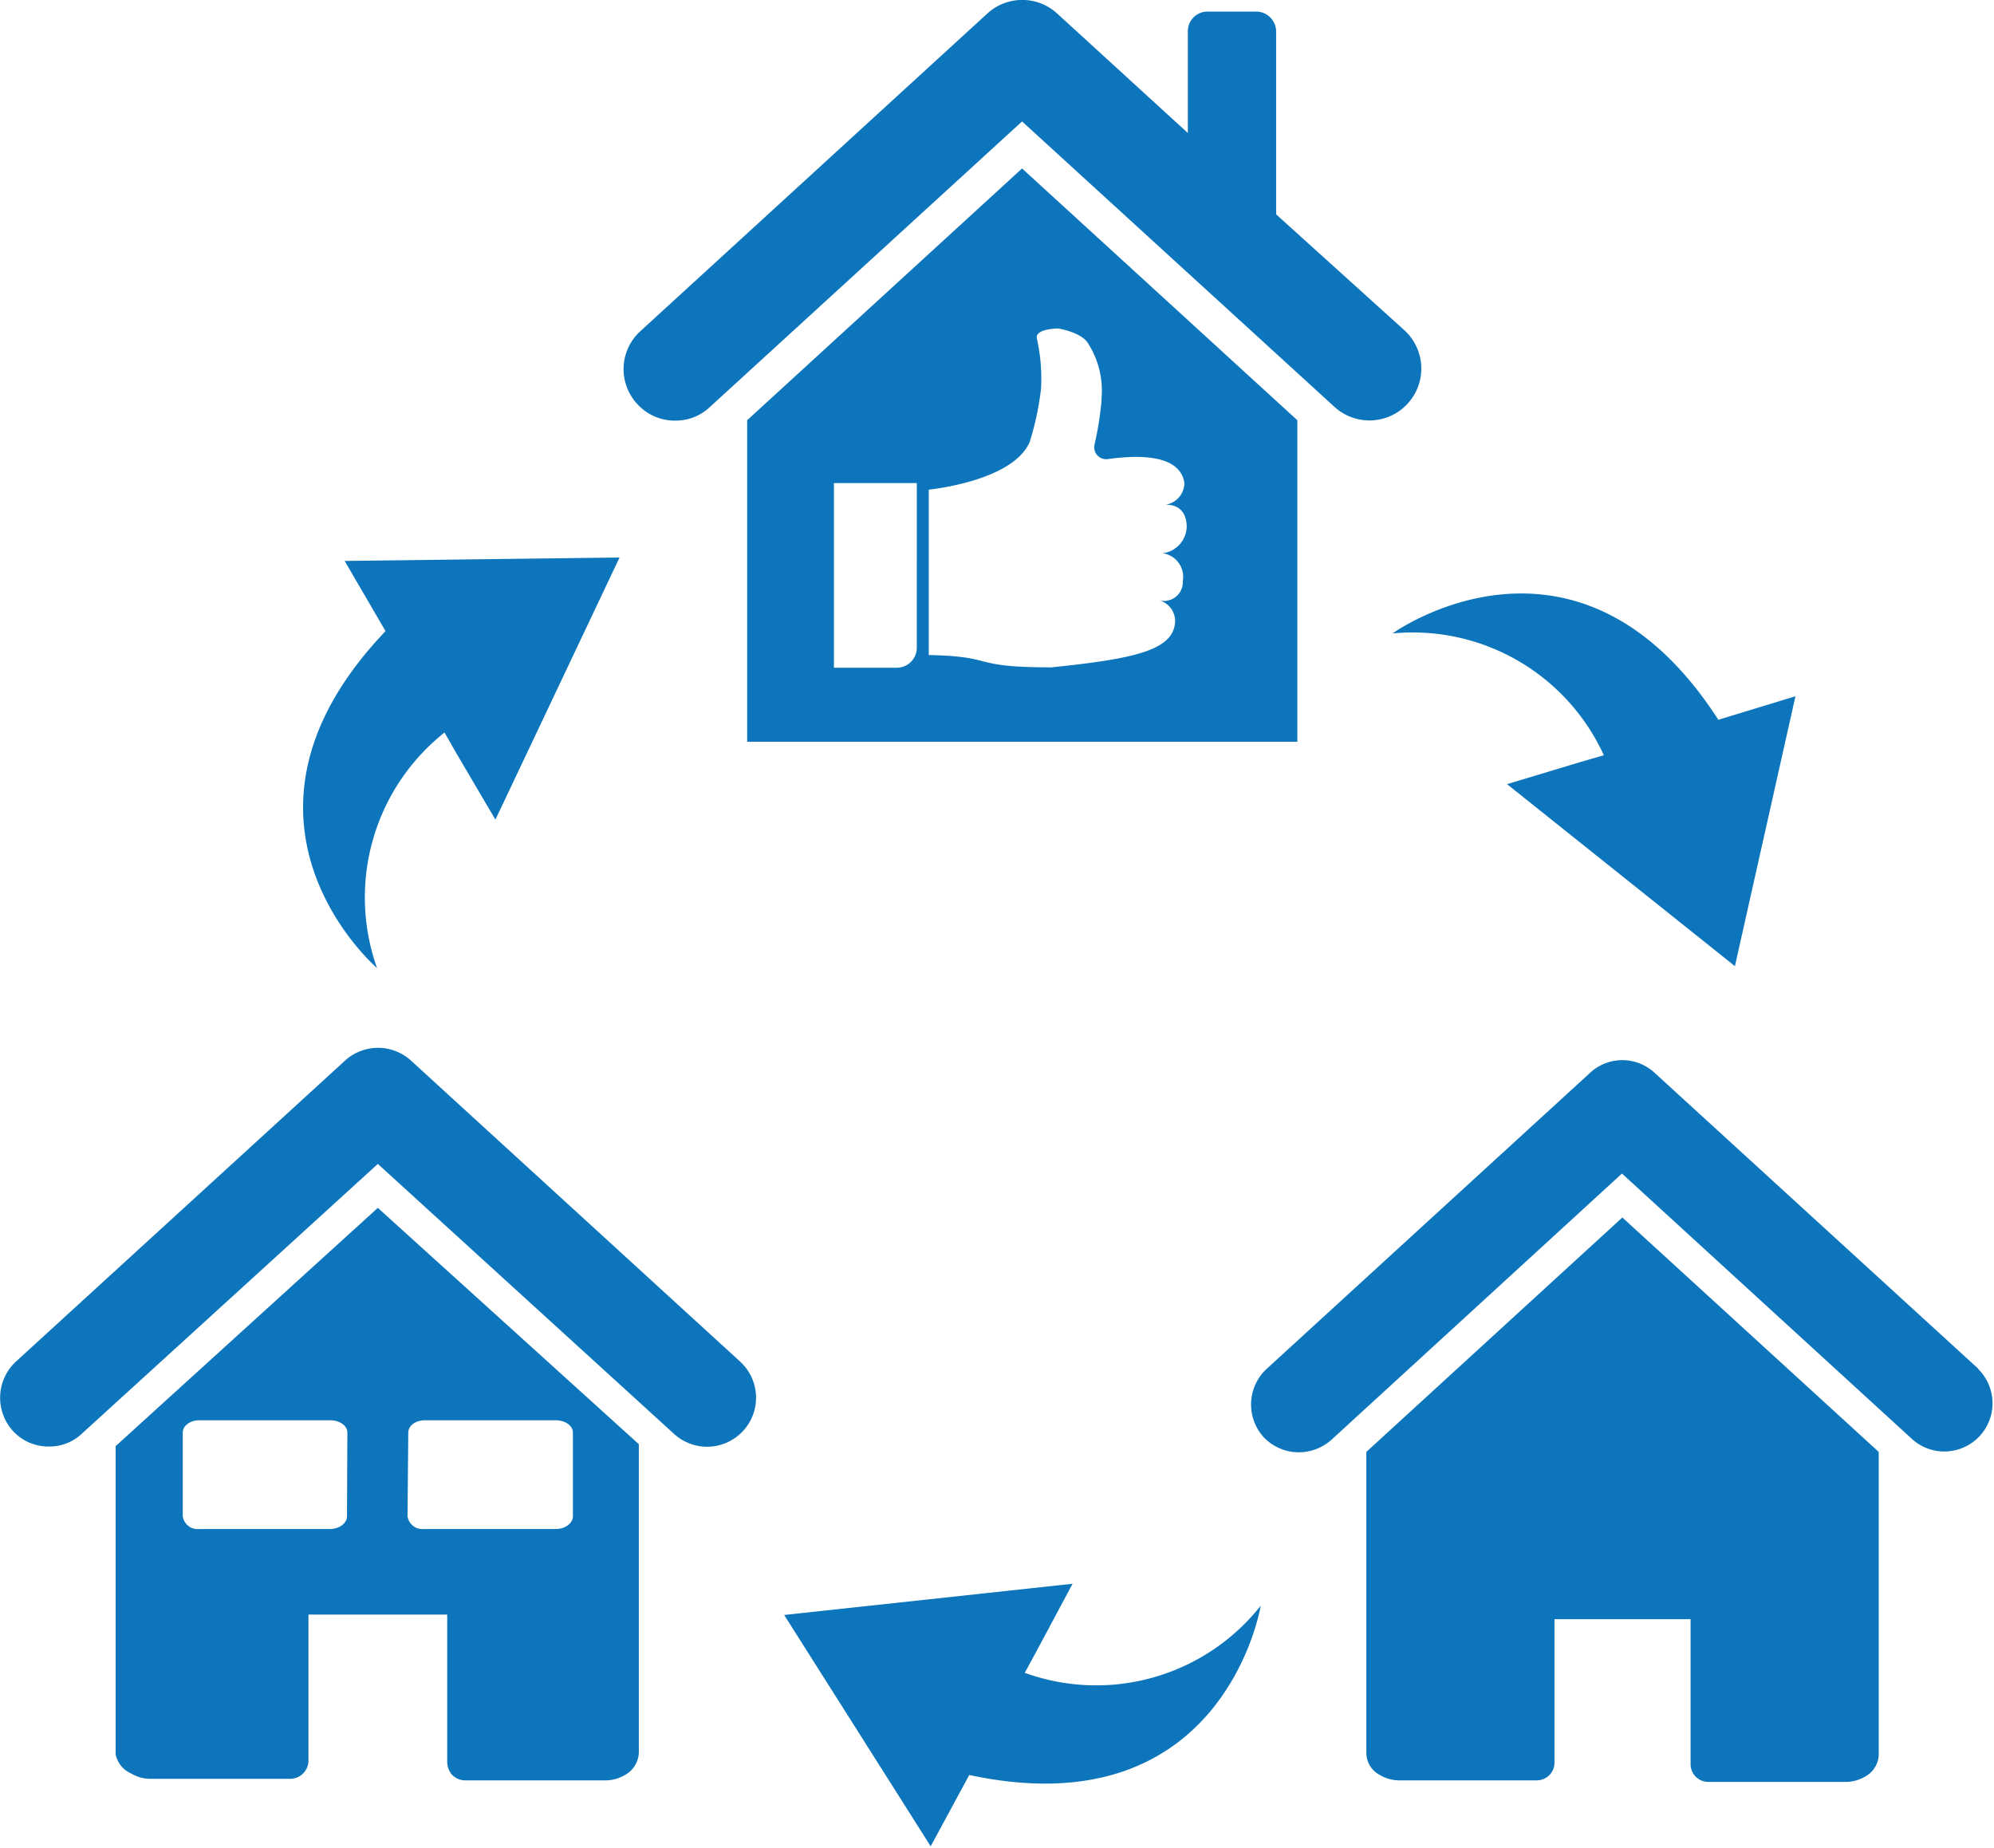
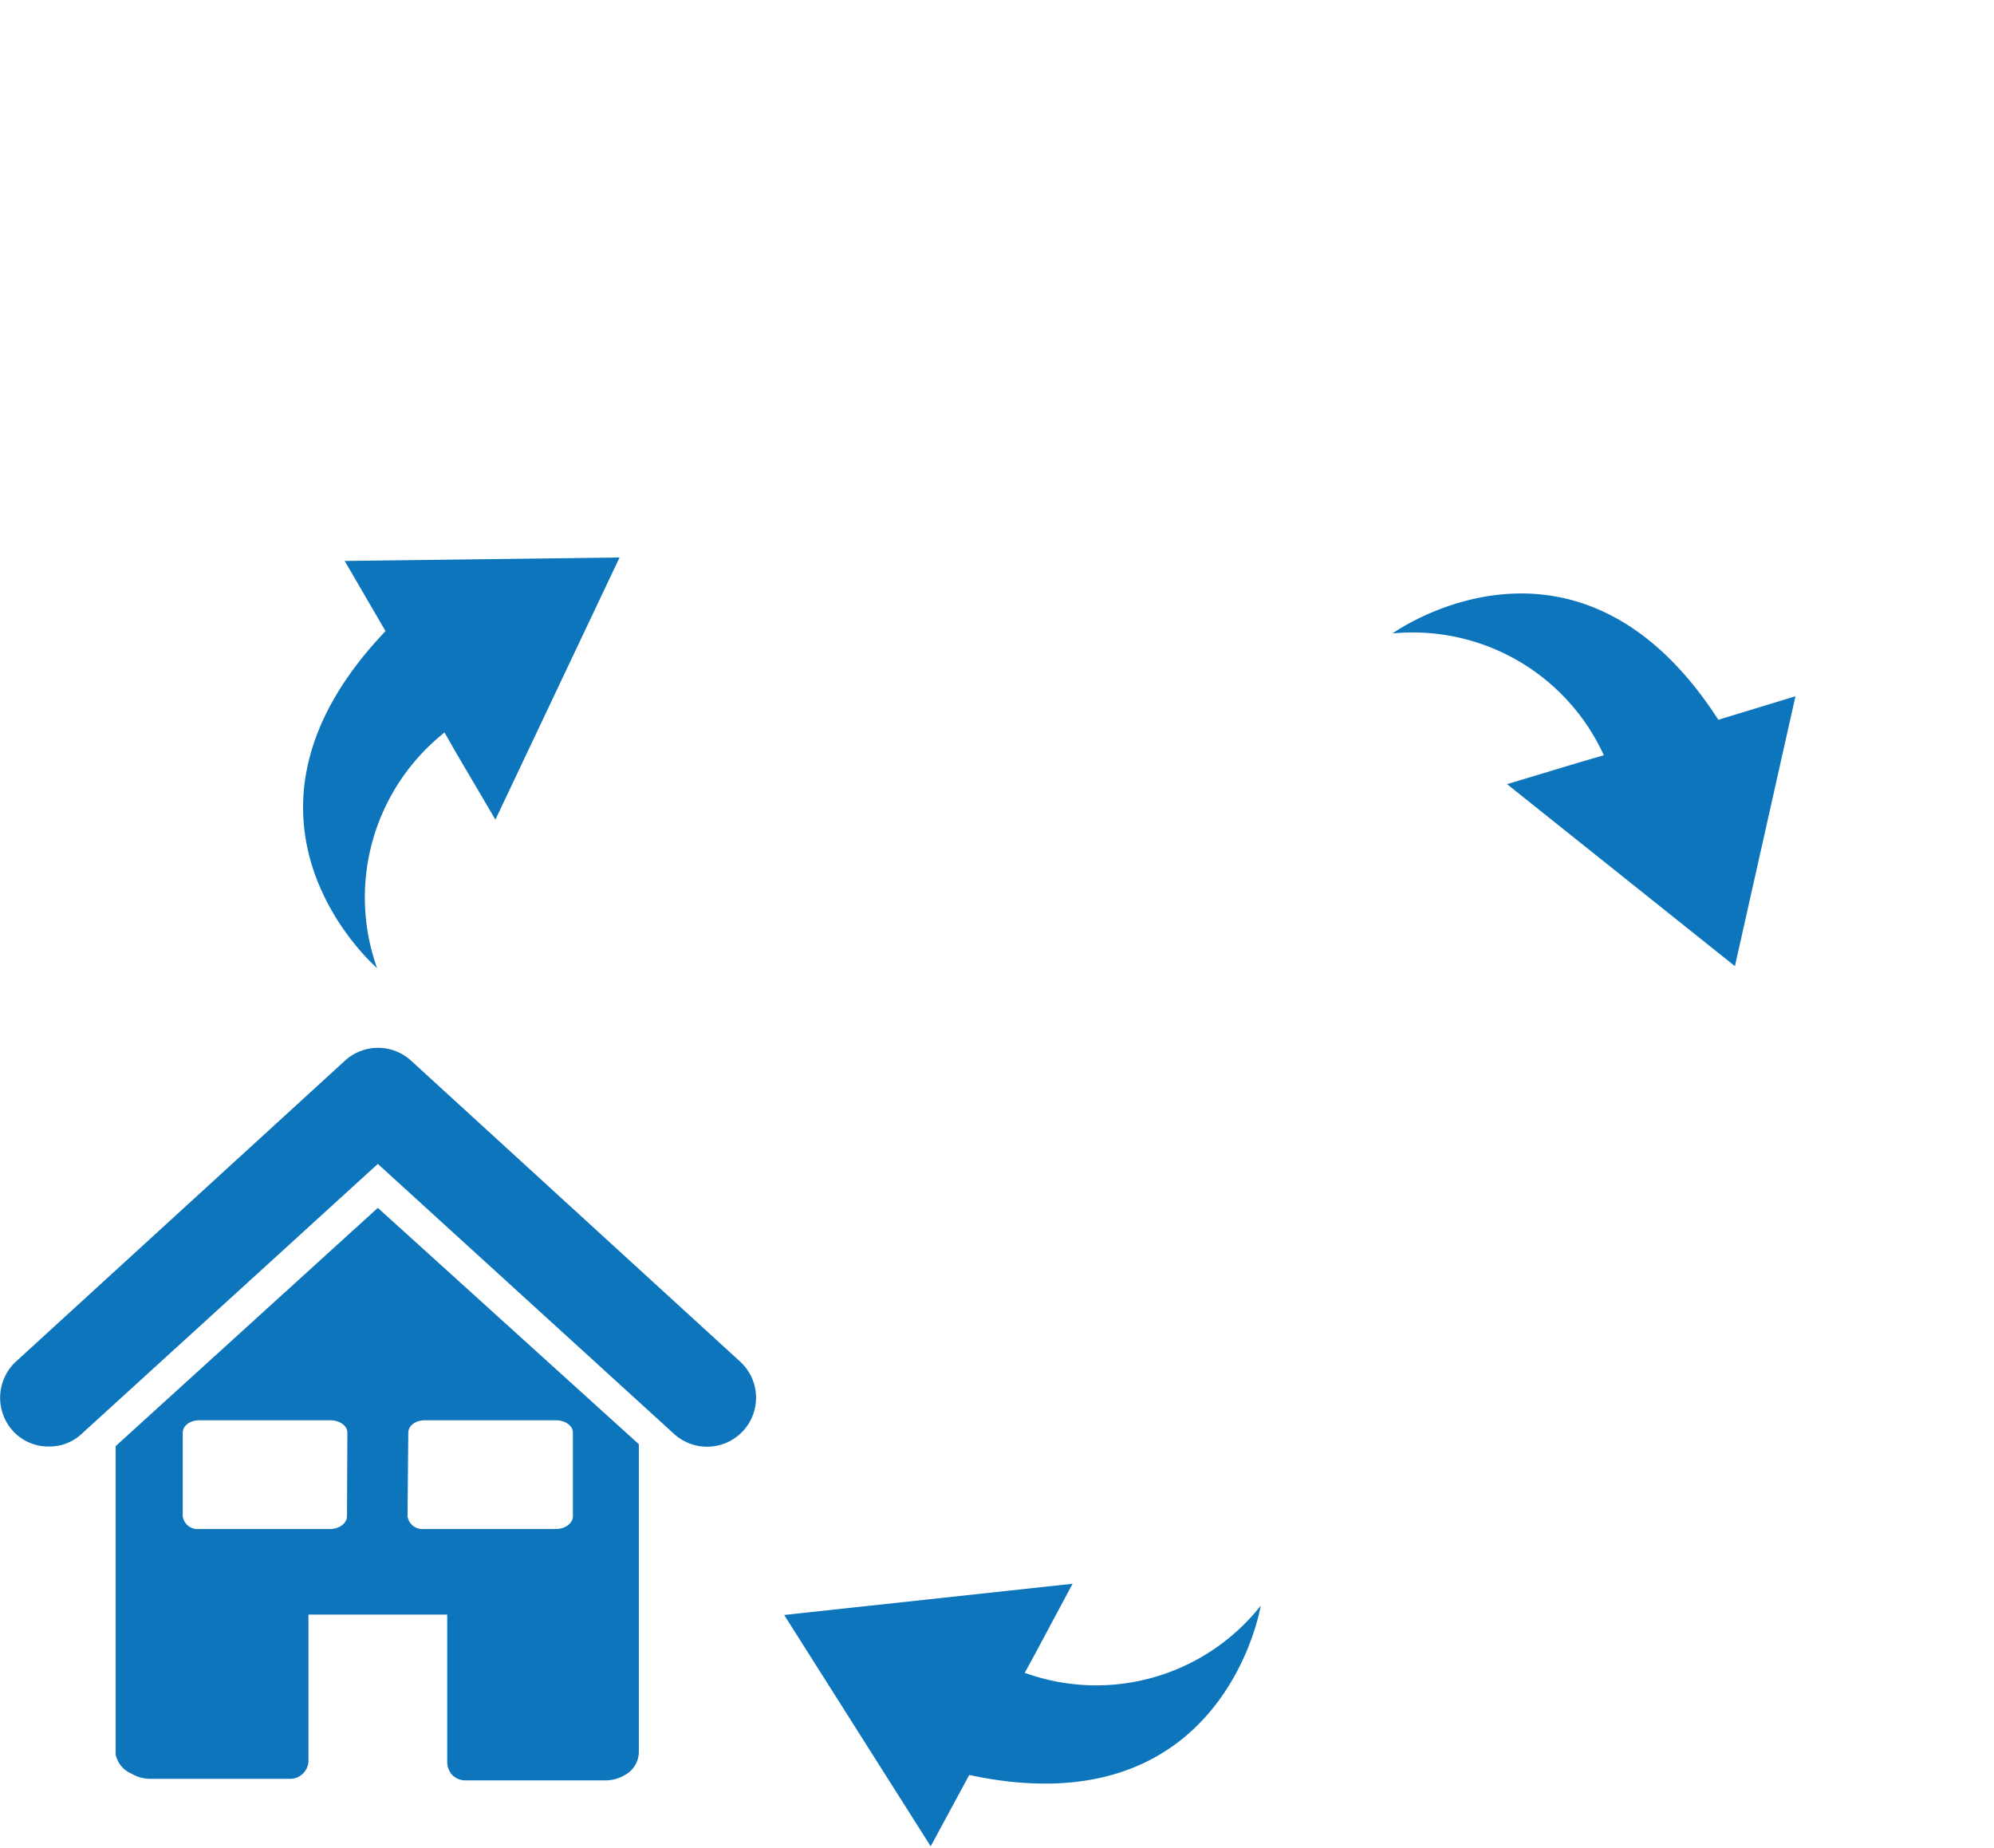
<svg xmlns="http://www.w3.org/2000/svg" viewBox="0 0 51.72 47.93">
  <path d="M3 37.51v8a.69.69 0 0 0 .4.49 1 1 0 0 0 .54.14h3.6a.48.48 0 0 0 .46-.43v-3.83h3.6v3.83a.51.51 0 0 0 .13.33.48.48 0 0 0 .34.14h3.6a1 1 0 0 0 .54-.14.69.69 0 0 0 .36-.58v-8L9.8 31.33zm6 1.82c0 .18-.2.33-.44.33H5.17a.39.39 0 0 1-.43-.33v-2.17c0-.18.19-.32.43-.32h3.4c.24 0 .44.14.44.32zm1.59-2.17c0-.18.19-.32.43-.32h3.4c.24 0 .44.14.44.32v2.17c0 .18-.2.33-.44.33H11a.39.39 0 0 1-.43-.33zm.07-9.65a1.27 1.27 0 0 0-1.71 0L.41 35.32a1.28 1.28 0 0 0-.08 1.79h0a1.24 1.24 0 0 0 .94.41 1.22 1.22 0 0 0 .85-.33l7.68-7 7.68 7a1.27 1.27 0 0 0 1.72-1.87z" fill="#0C75BB" />
  <path d="M41.6 19.59l-.62.18-1.89.57L45 25.06l1.57-7-2 .61c-3.67-5.69-8.45-2.24-8.45-2.24a5.45 5.45 0 0 1 5.48 3.16zm-15.02 23.8l.31-.57.93-1.74-7.48.81 3.8 6 1-1.85c6.62 1.42 7.56-4.39 7.56-4.39a5.44 5.44 0 0 1-6.12 1.74zM9.78 25.11A5.46 5.46 0 0 1 11.53 19l.32.56 1 1.7 3.22-6.8-7.13.09L10 16.37c-4.68 4.91-.22 8.74-.22 8.74z" fill="#0C75BB" />
-   <path d="M35.44 37.66v7.81a.65.65 0 0 0 .35.57 1 1 0 0 0 .53.14h3.54a.46.46 0 0 0 .46-.47V42h3.53v3.75a.46.46 0 0 0 .46.47h3.54a1 1 0 0 0 .53-.14.67.67 0 0 0 .35-.57v-7.85l-6.65-6.08zm15.88-2.15l-8.4-7.68a1.23 1.23 0 0 0-1.68 0l-8.39 7.68a1.26 1.26 0 0 0-.08 1.76h0a1.25 1.25 0 0 0 .91.4 1.28 1.28 0 0 0 .85-.32l7.54-6.91 7.55 6.91a1.25 1.25 0 0 0 1.69-1.84zM19.38 10.9v8.34h14.27V10.9l-7.14-6.53zm4.4 5.9a.52.52 0 0 1-.52.52h-1.63v-4.79h2.15zm3.12-8c-.09-.28.55-.28.55-.28s.62.1.78.4a2.27 2.27 0 0 1 .34 1.43v.06a8.43 8.43 0 0 1-.18 1.12.31.31 0 0 0 .33.38c1.14-.16 1.9 0 2 .61a.57.57 0 0 1-.49.57c.1 0 .52 0 .55.53a.71.71 0 0 1-.62.73.62.62 0 0 1 .52.72.49.49 0 0 1-.62.5.56.56 0 0 1 .42.52c0 .78-1.07 1-3.21 1.22-2.16 0-1.38-.28-3.18-.32V12.7s2.18-.21 2.62-1.24A7.57 7.57 0 0 0 27 10.1a4.64 4.64 0 0 0-.1-1.29zm-9.39 2.11a1.29 1.29 0 0 0 .9-.35l8.1-7.41 8.11 7.41a1.345 1.345 0 1 0 1.8-2l-3.32-3V.82a.52.52 0 0 0-.52-.52h-1.26a.51.51 0 0 0-.51.52v2.63L27.42.35a1.34 1.34 0 0 0-1.81 0l-9 8.24a1.33 1.33 0 0 0-.08 1.89 1.31 1.31 0 0 0 .98.43z" fill="#0C75BB" />
</svg>